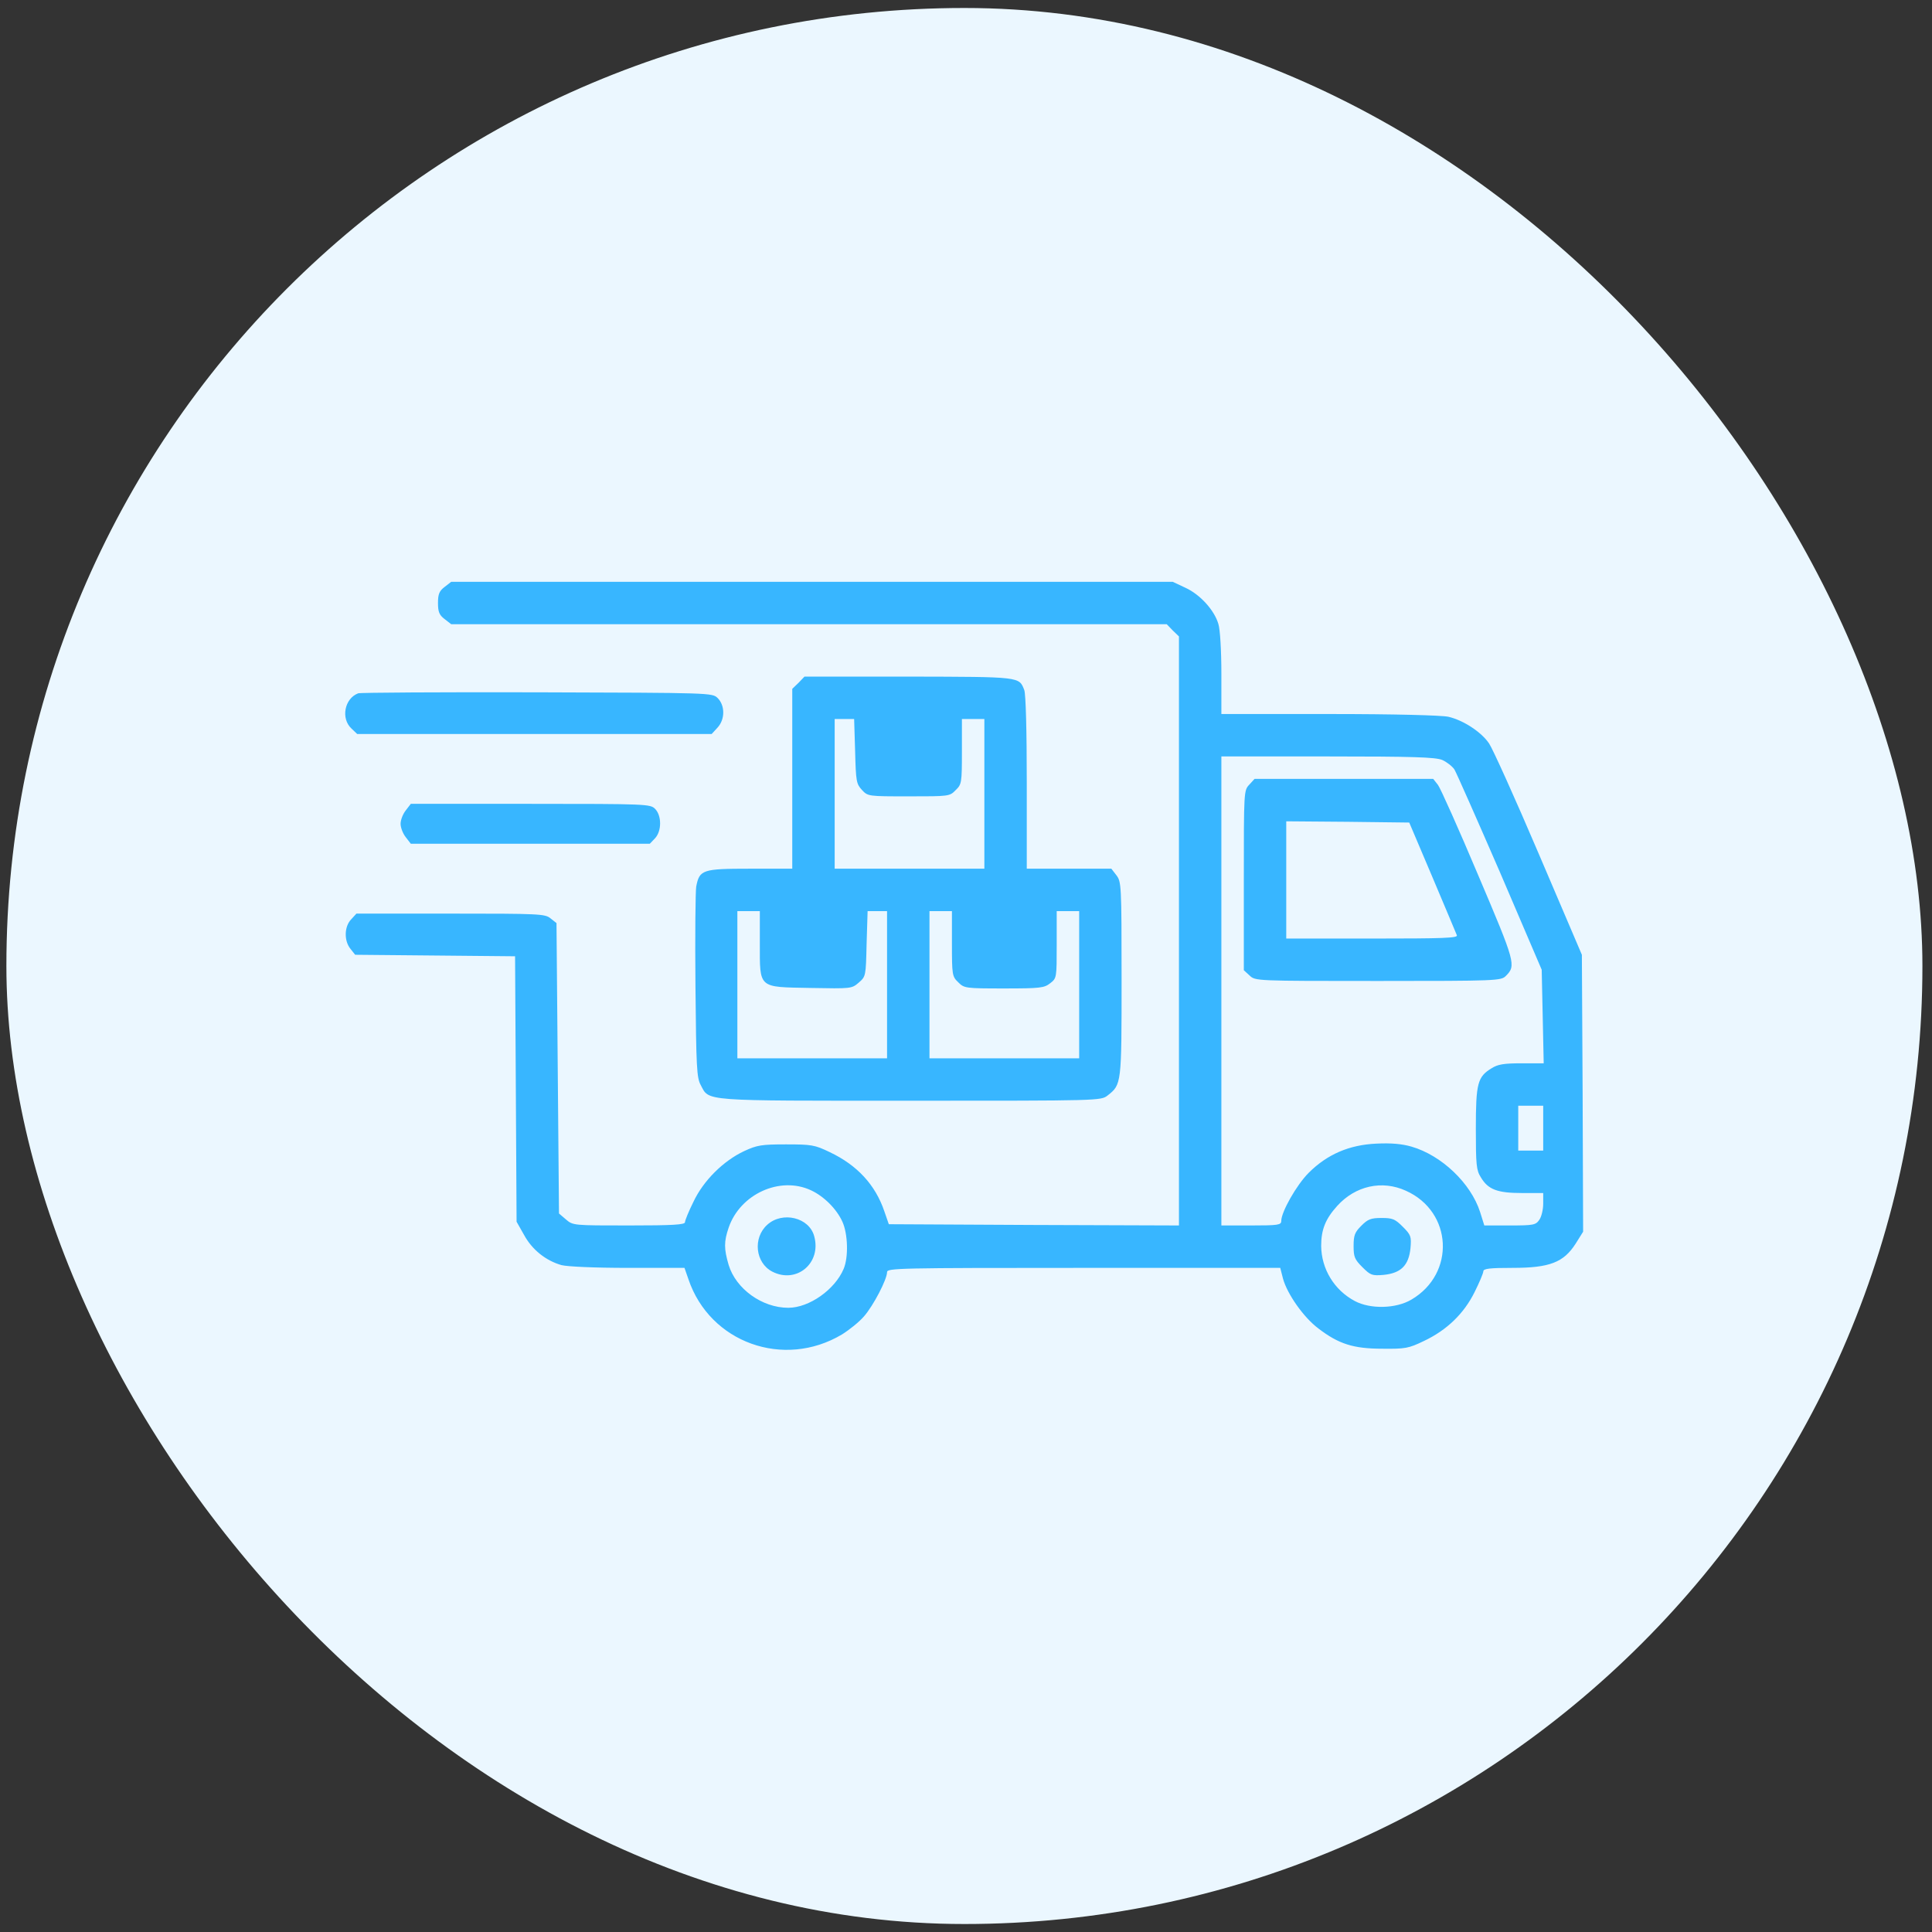
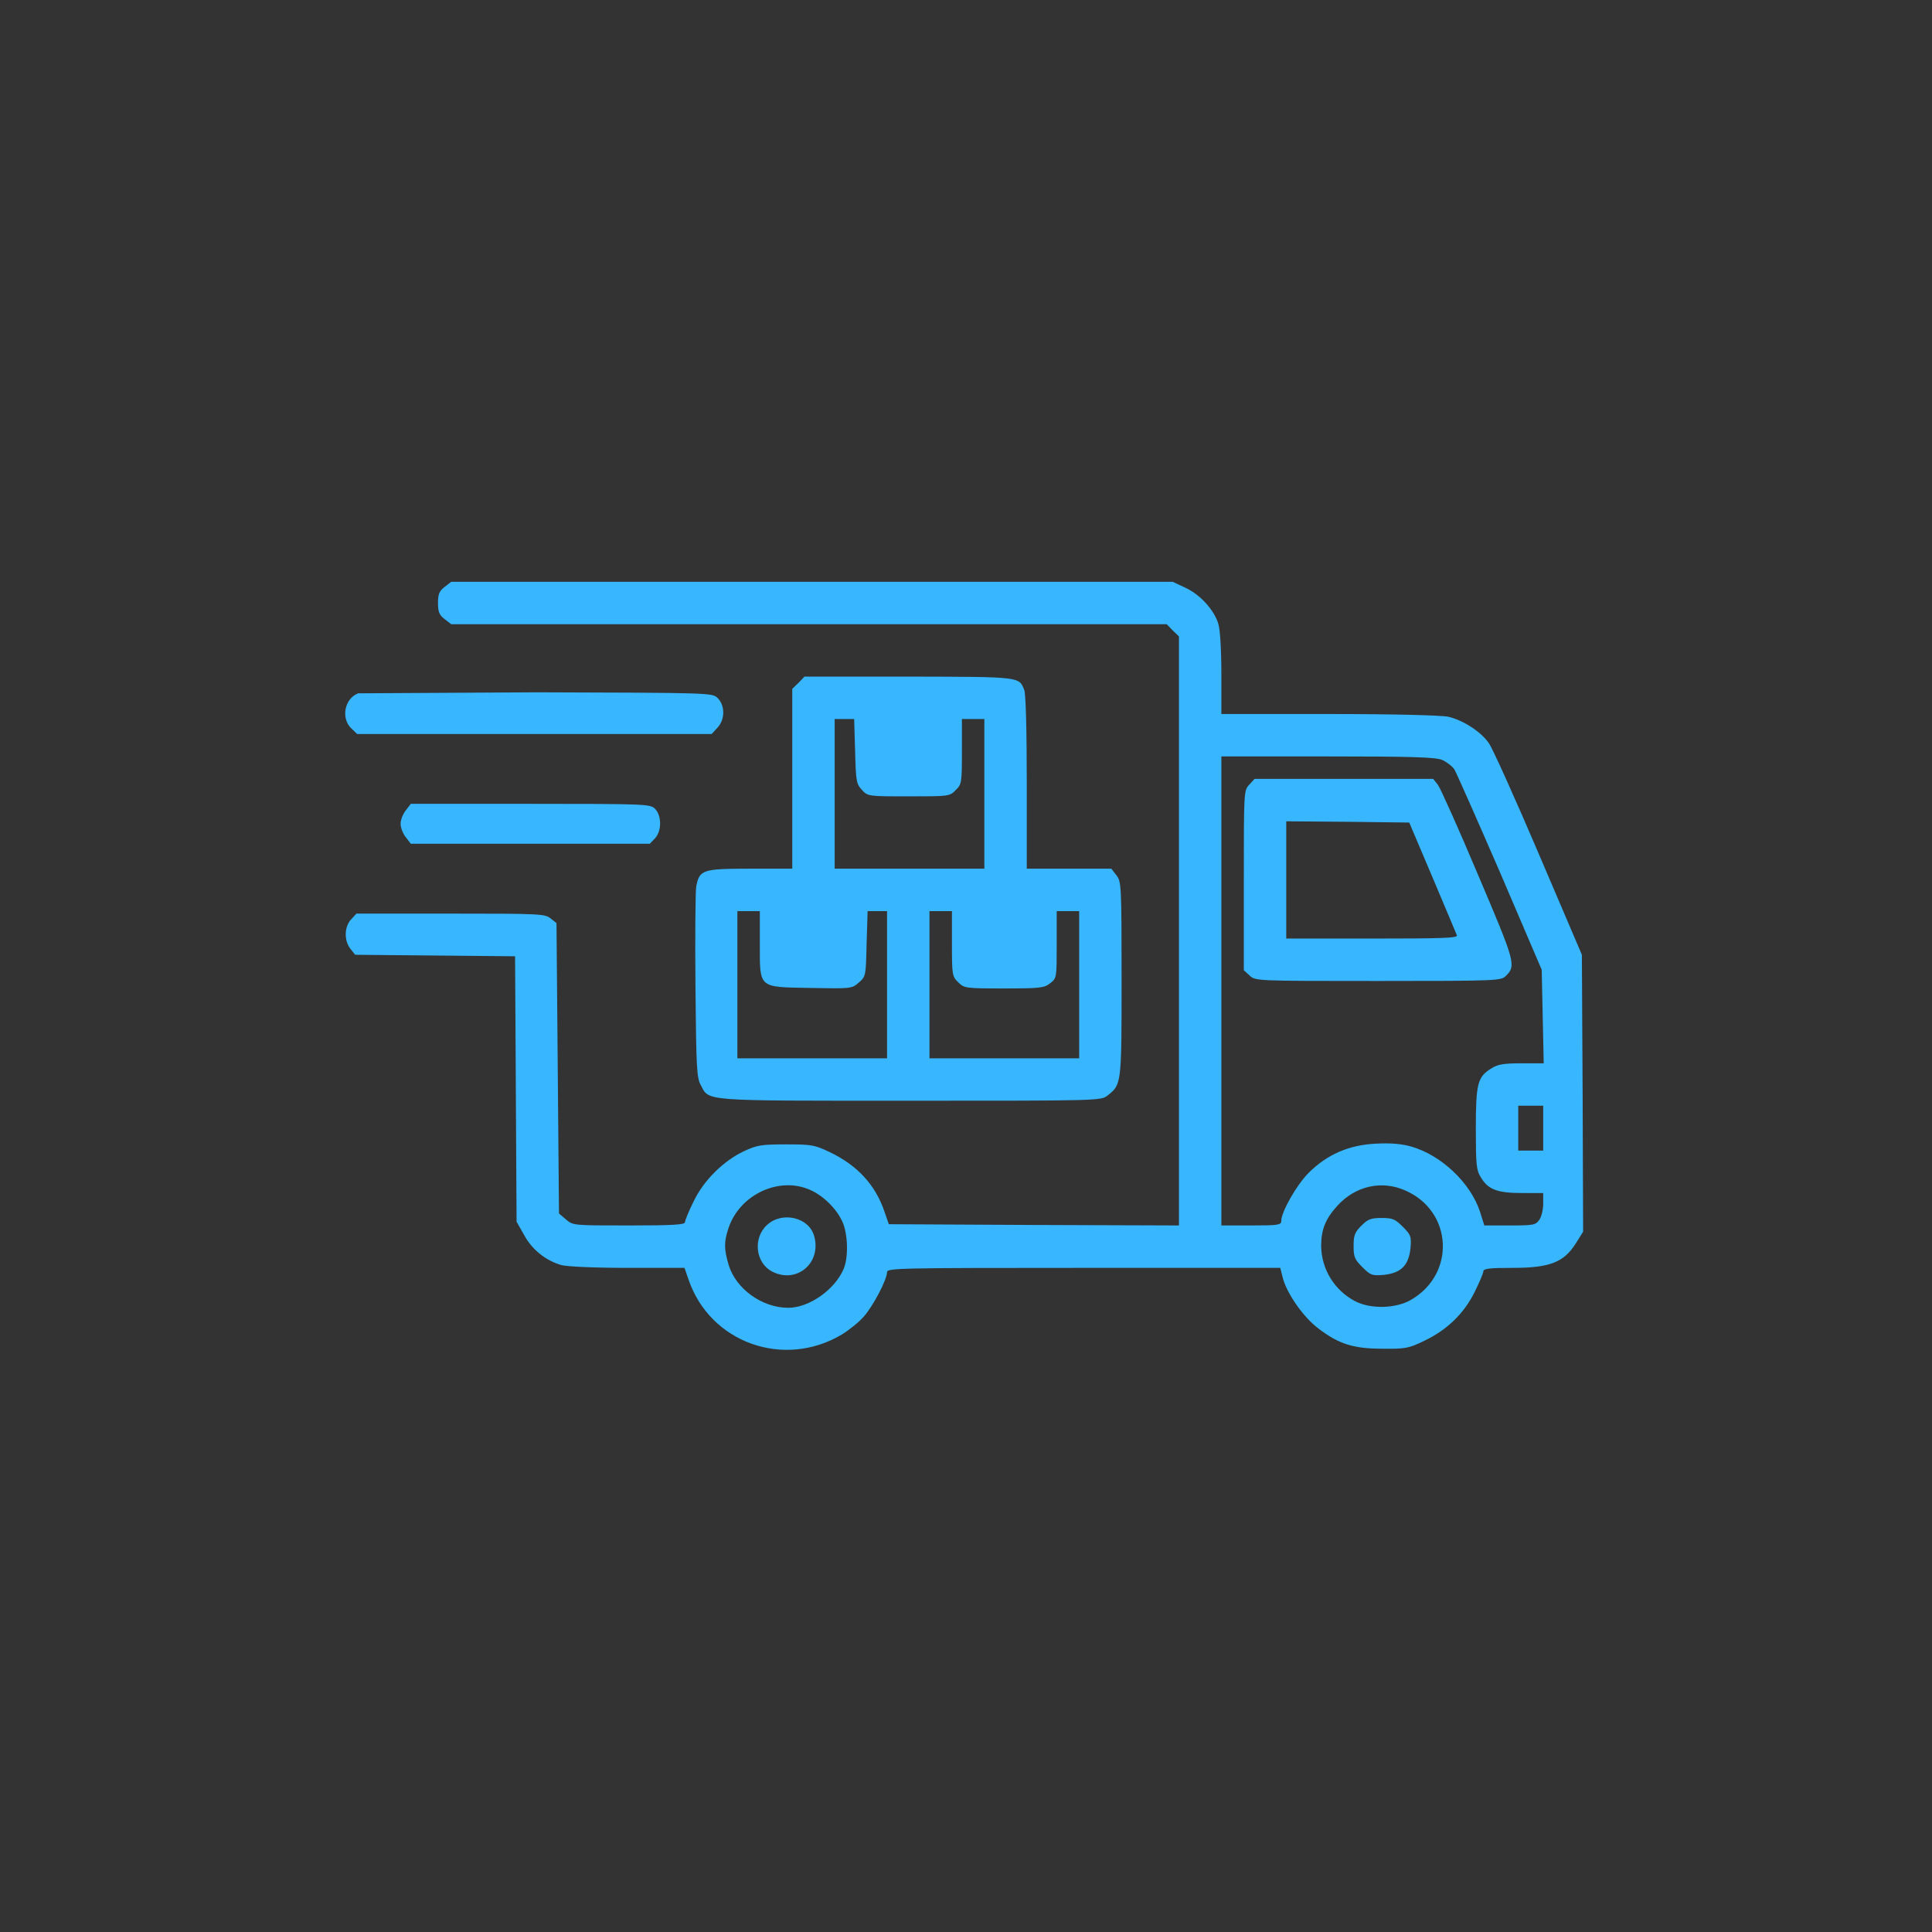
<svg xmlns="http://www.w3.org/2000/svg" width="121" height="121" viewBox="0 0 121 121" fill="none">
  <rect x="0" y="0" width="121" height="121" fill="#333333" stroke="none" />
-   <rect x="0.4" y="0.5" width="120" height="120" rx="60" fill="#EBF7FF" />
  <path d="M27.837 36.766C27.509 37.016 27.431 37.219 27.431 37.766C27.431 38.312 27.509 38.516 27.837 38.766L28.259 39.094H50.666H73.072L73.447 39.484L73.837 39.859V58.312V76.75L64.744 76.719L55.666 76.672L55.384 75.859C54.822 74.203 53.681 72.969 51.962 72.156C51.025 71.703 50.822 71.672 49.228 71.672C47.681 71.672 47.416 71.719 46.603 72.094C45.306 72.703 44.056 73.938 43.431 75.266C43.134 75.859 42.9 76.438 42.9 76.547C42.9 76.703 42.134 76.75 39.4 76.75C35.916 76.75 35.884 76.75 35.447 76.375L35.009 76L34.931 66.906L34.853 57.812L34.478 57.516C34.134 57.234 33.791 57.219 28.228 57.219H22.322L21.994 57.578C21.556 58.031 21.541 58.922 21.947 59.422L22.244 59.797L27.259 59.844L32.259 59.891L32.306 68.203L32.353 76.516L32.822 77.344C33.322 78.266 34.181 78.953 35.166 79.234C35.541 79.328 37.228 79.406 39.337 79.406H42.869L43.119 80.125C44.462 84.094 49.087 85.75 52.728 83.578C53.181 83.297 53.806 82.797 54.103 82.453C54.697 81.781 55.556 80.125 55.556 79.672C55.556 79.422 56.244 79.406 67.869 79.406H80.181L80.353 80.078C80.619 81.047 81.65 82.516 82.572 83.203C83.837 84.172 84.759 84.469 86.572 84.469C88.009 84.484 88.212 84.453 89.181 83.984C90.603 83.312 91.681 82.281 92.353 80.922C92.65 80.328 92.9 79.734 92.9 79.625C92.9 79.453 93.29 79.406 94.744 79.406C97.056 79.406 97.931 79.062 98.681 77.891L99.15 77.141L99.119 68.469L99.072 59.797L96.369 53.469C94.884 49.984 93.478 46.875 93.259 46.562C92.775 45.844 91.65 45.109 90.712 44.891C90.29 44.797 87.337 44.719 83.259 44.719H76.494V42.203C76.494 40.734 76.415 39.422 76.306 39.078C76.056 38.219 75.165 37.234 74.244 36.812L73.447 36.438H50.853H28.259L27.837 36.766ZM90.322 47.594C90.603 47.719 90.947 47.984 91.087 48.188C91.212 48.391 92.494 51.297 93.947 54.641L96.556 60.734L96.619 63.656L96.681 66.594H95.29C94.197 66.594 93.806 66.656 93.415 66.906C92.54 67.438 92.431 67.844 92.431 70.688C92.431 72.938 92.462 73.297 92.744 73.734C93.197 74.5 93.775 74.719 95.322 74.719H96.65V75.391C96.65 75.75 96.54 76.219 96.4 76.406C96.181 76.719 96.04 76.75 94.556 76.75H92.962L92.697 75.906C92.119 74.109 90.29 72.359 88.4 71.812C87.806 71.641 87.134 71.578 86.197 71.625C84.494 71.703 83.119 72.297 81.962 73.453C81.197 74.219 80.244 75.906 80.244 76.469C80.244 76.719 80.056 76.75 78.369 76.75H76.494V62.062V47.375H83.134C88.525 47.375 89.884 47.422 90.322 47.594ZM96.65 70.656V72.062H95.869H95.087V70.656V69.25H95.869H96.65V70.656ZM50.791 74.547C51.603 74.922 52.4 75.719 52.759 76.516C53.103 77.266 53.15 78.734 52.837 79.469C52.291 80.766 50.681 81.906 49.369 81.906C47.728 81.906 46.087 80.719 45.634 79.219C45.337 78.203 45.337 77.766 45.634 76.891C46.353 74.781 48.853 73.641 50.791 74.547ZM88.056 74.578C90.978 75.891 91.165 79.766 88.4 81.391C87.431 81.969 85.822 82 84.853 81.484C83.556 80.797 82.759 79.469 82.744 78.031C82.744 77.016 83.009 76.344 83.744 75.531C84.884 74.266 86.556 73.891 88.056 74.578Z" fill="#38B6FF" />
  <path d="M78.244 49.141C77.9 49.5 77.9 49.562 77.9 55.125V60.766L78.26 61.094C78.619 61.438 78.635 61.438 86.307 61.438C93.76 61.438 94.01 61.422 94.307 61.125C94.963 60.469 94.916 60.312 92.572 54.797C91.353 51.906 90.213 49.359 90.057 49.156L89.76 48.781H84.166H78.572L78.244 49.141ZM89.713 54.938C90.51 56.828 91.197 58.453 91.244 58.578C91.307 58.75 90.369 58.781 85.947 58.781H80.557V55.109V51.438L84.416 51.469L88.26 51.516L89.713 54.938Z" fill="#38B6FF" />
  <path d="M48.056 76.703C47.134 77.531 47.306 79.094 48.368 79.641C49.884 80.422 51.462 79.109 50.993 77.422C50.681 76.25 49.009 75.844 48.056 76.703Z" fill="#38B6FF" />
  <path d="M85.26 76.766C84.853 77.172 84.775 77.359 84.775 78.031C84.775 78.719 84.838 78.875 85.322 79.359C85.838 79.875 85.932 79.906 86.666 79.844C87.744 79.734 88.228 79.25 88.338 78.172C88.4 77.438 88.369 77.344 87.853 76.828C87.369 76.344 87.213 76.281 86.525 76.281C85.853 76.281 85.666 76.359 85.26 76.766Z" fill="#38B6FF" />
  <path d="M50.01 42.766L49.619 43.141V48.781V54.406H46.963C43.994 54.406 43.806 54.469 43.603 55.531C43.556 55.812 43.525 58.609 43.556 61.75C43.603 66.844 43.635 67.5 43.885 67.953C44.431 68.984 43.838 68.938 57.01 68.938C68.885 68.938 68.947 68.938 69.369 68.609C70.244 67.922 70.244 67.906 70.244 61.312C70.244 55.391 70.228 55.219 69.916 54.812L69.603 54.406H66.947H64.306V49.031C64.306 45.688 64.244 43.484 64.15 43.219C63.822 42.375 63.947 42.391 56.916 42.375H50.385L50.01 42.766ZM53.556 47.047C53.603 48.938 53.635 49.094 53.978 49.469C54.353 49.875 54.369 49.875 56.916 49.875C59.431 49.875 59.478 49.875 59.853 49.484C60.228 49.125 60.244 49.031 60.244 47.062V45.031H60.947H61.65V49.719V54.406H56.963H52.275V49.719V45.031H52.885H53.494L53.556 47.047ZM47.588 59.078C47.588 61.938 47.463 61.812 50.76 61.875C53.306 61.922 53.338 61.922 53.775 61.547C54.228 61.156 54.228 61.141 54.275 59.109L54.338 57.062H54.947H55.556V61.672V66.281H50.869H46.181V61.672V57.062H46.885H47.588V59.078ZM59.619 59.094C59.619 61.062 59.635 61.156 60.01 61.516C60.385 61.891 60.447 61.906 62.869 61.906C65.15 61.906 65.4 61.875 65.775 61.578C66.181 61.266 66.181 61.234 66.181 59.156V57.062H66.885H67.588V61.672V66.281H62.9H58.213V61.672V57.062H58.916H59.619V59.094Z" fill="#38B6FF" />
-   <path d="M22.431 43.422C21.572 43.75 21.338 45 22.009 45.625L22.369 45.969H33.463H44.572L44.931 45.578C45.416 45.062 45.416 44.188 44.947 43.719C44.603 43.391 44.603 43.391 33.634 43.359C27.603 43.344 22.556 43.375 22.431 43.422Z" fill="#38B6FF" />
+   <path d="M22.431 43.422C21.572 43.75 21.338 45 22.009 45.625L22.369 45.969H33.463H44.572L44.931 45.578C45.416 45.062 45.416 44.188 44.947 43.719C44.603 43.391 44.603 43.391 33.634 43.359Z" fill="#38B6FF" />
  <path d="M25.416 50.75C25.229 50.984 25.088 51.359 25.088 51.594C25.088 51.828 25.229 52.203 25.416 52.438L25.729 52.844H33.213H40.697L41.025 52.5C41.447 52.047 41.447 51.078 41.025 50.656C40.728 50.359 40.51 50.344 33.228 50.344H25.729L25.416 50.75Z" fill="#38B6FF" />
</svg>